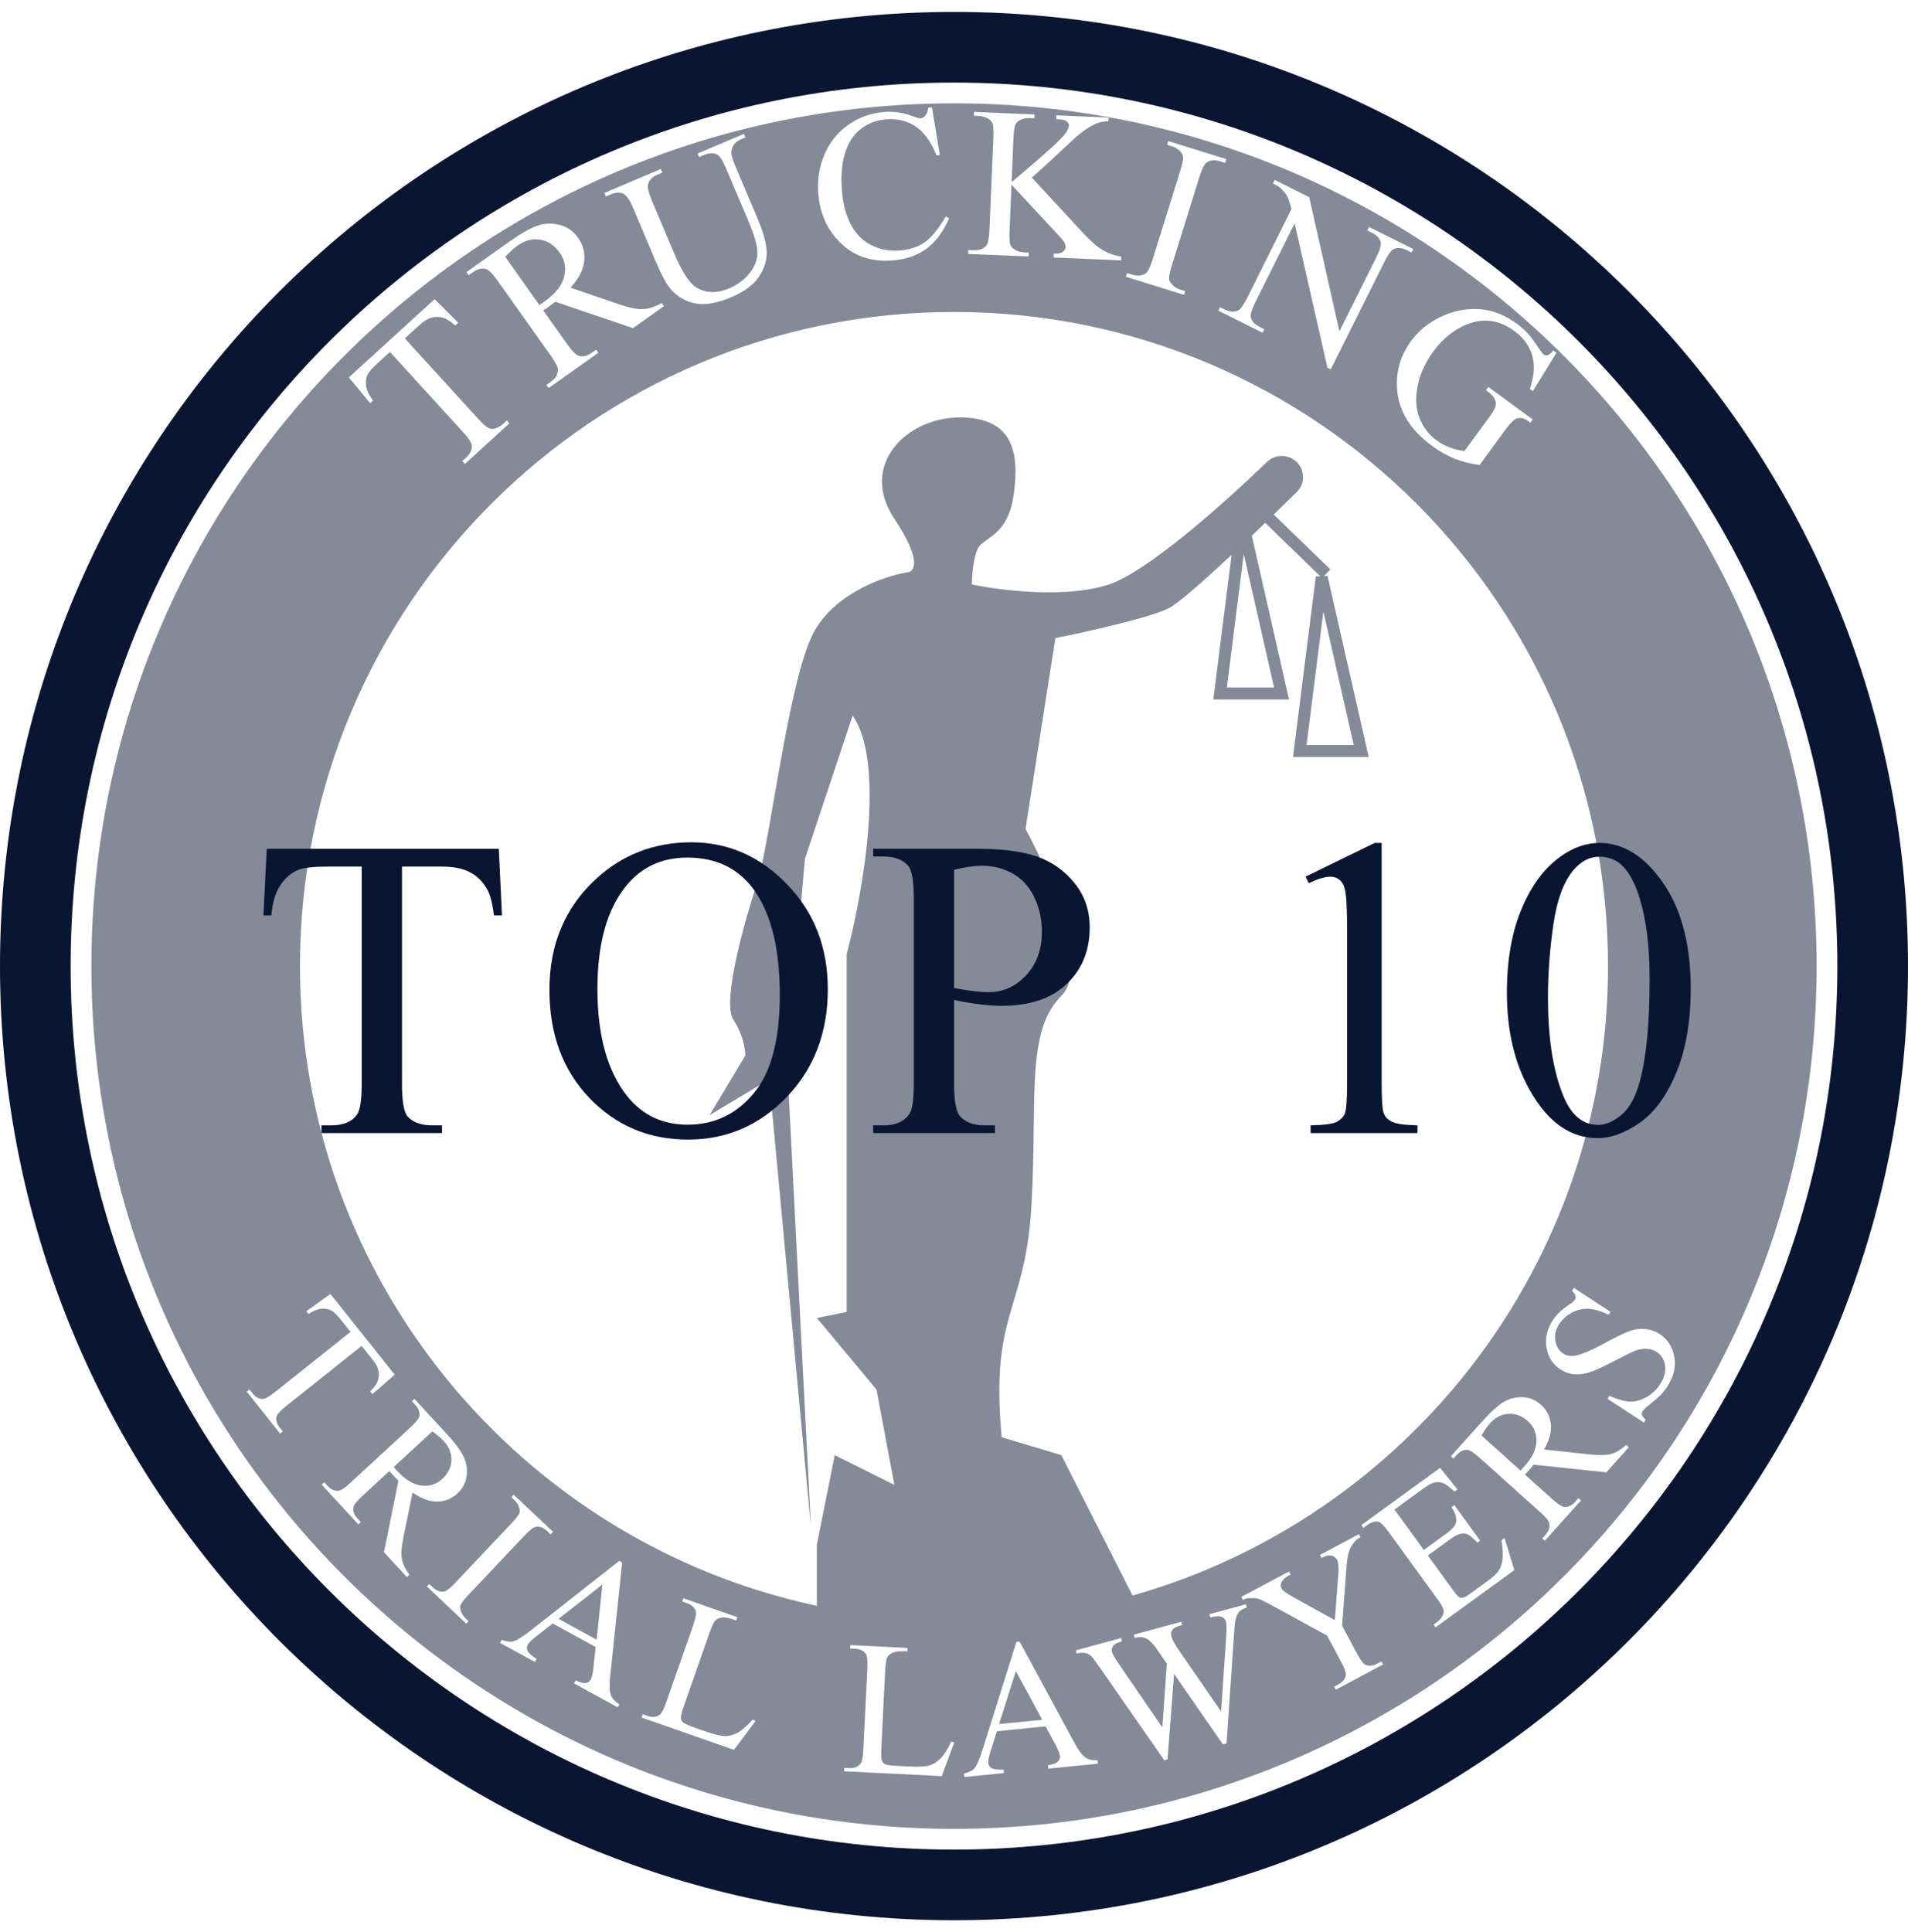
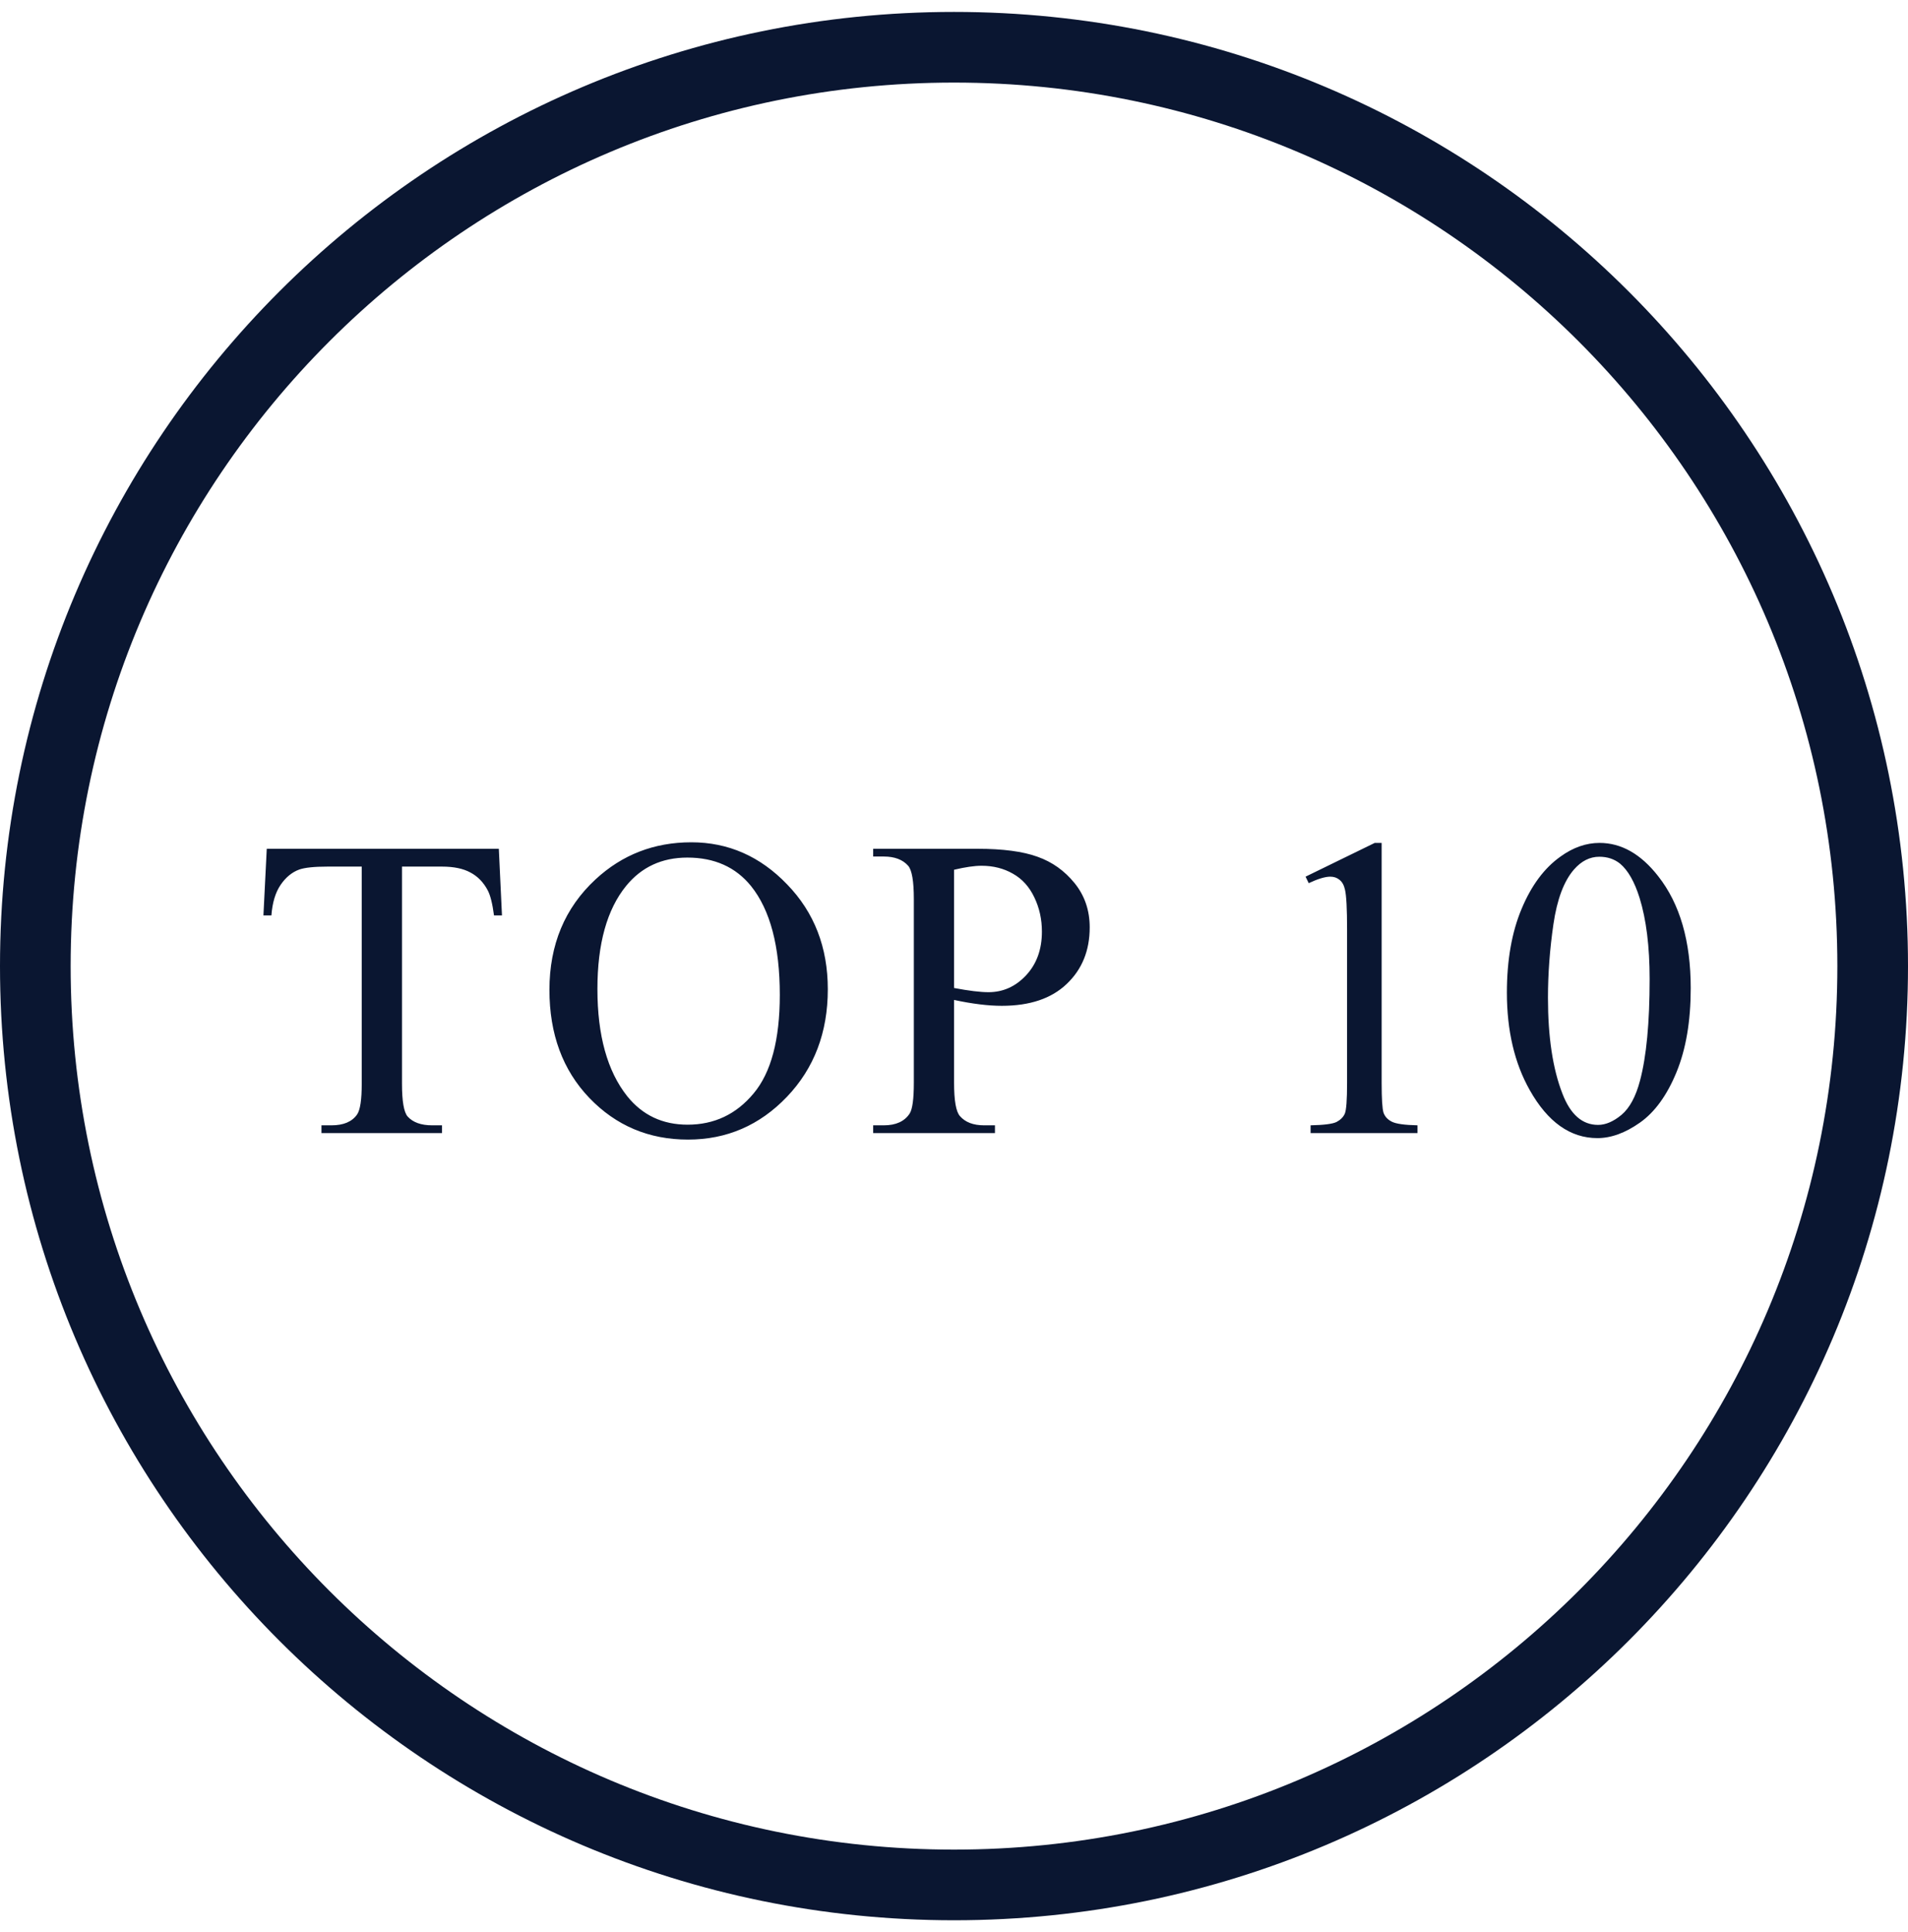
<svg xmlns="http://www.w3.org/2000/svg" width="80" height="81" viewBox="0 0 80 81" fill="none">
-   <path opacity="0.5" fill-rule="evenodd" clip-rule="evenodd" d="M76.168 40.5C76.168 60.475 59.975 76.668 40 76.668C20.025 76.668 3.832 60.475 3.832 40.5C3.832 20.525 20.025 4.332 40 4.332C59.975 4.332 76.168 20.525 76.168 40.5ZM47.486 66.888L44.5 61L42 60.25C41.71 57.21 42.092 55.93 42.512 54.518C42.818 53.491 43.145 52.394 43.25 50.5C43.316 49.306 43.33 48.236 43.342 47.279V47.279V47.279C43.375 44.629 43.398 42.852 44.5 41.75C45.7 40.55 44 36.583 43 34.75L44.25 26.75C45.5 26.5 48.2 25.9 49 25.5C49.396 25.302 50.462 24.361 51.639 23.258L50.909 29.041L50.873 29.322H51.157H53.734H54.047L53.978 29.016L52.486 22.457C52.674 22.277 52.862 22.097 53.047 21.918L55.358 24.158L55.17 24.167L54.249 31.452L54.214 31.733H54.497H57.074H57.388L57.318 31.427L55.661 24.143L55.513 24.15L55.782 23.872L53.407 21.57C53.748 21.237 54.076 20.916 54.374 20.622C54.721 20.279 54.72 19.72 54.375 19.375C54.03 19.03 53.471 19.029 53.12 19.368C51.265 21.157 48.099 23.967 46.5 24.5C44.7 25.1 41.917 24.75 40.75 24.5C40.75 24.167 40.8 23.4 41 23C41.078 22.844 41.228 22.737 41.407 22.61C41.8 22.33 42.328 21.955 42.5 20.75C42.75 19 42.5 17.5 40.25 17.5C38 17.5 36 19.5 37.5 21.75C38.7 23.55 38.333 24 38 24C37 24.167 34.8 24.95 34 26.75C33.385 28.133 32.865 31.122 32.439 33.569C32.172 35.102 31.942 36.422 31.75 37C31.25 38.5 30.25 42 30.75 42.75C31.15 43.35 31.25 44 31.25 44.25L29.75 46.75L32.25 45.25L34 64L33 44.5L33.75 36L35.75 30C37.15 32 36.167 37.5 35.5 40V55L34.25 55.25L36.75 58.25L37.5 62.25L35 61L34.25 64.75V67.318C21.866 64.676 12.578 53.672 12.578 40.5C12.578 25.355 24.855 13.078 40 13.078C55.145 13.078 67.422 25.355 67.422 40.5C67.422 53.049 58.992 63.63 47.486 66.888ZM39.406 6.503L39.076 4.5L38.923 4.514C38.904 4.657 38.861 4.772 38.792 4.858C38.739 4.919 38.674 4.953 38.595 4.961C38.542 4.966 38.452 4.942 38.323 4.89C37.886 4.72 37.453 4.656 37.024 4.697C36.473 4.75 35.977 4.936 35.537 5.255C35.1 5.571 34.772 5.99 34.554 6.511C34.337 7.032 34.256 7.589 34.313 8.181C34.384 8.916 34.647 9.535 35.101 10.039C35.711 10.716 36.507 11.007 37.49 10.912C38.035 10.86 38.495 10.692 38.868 10.409C39.241 10.126 39.55 9.706 39.797 9.15L39.653 9.075C39.347 9.599 39.055 9.958 38.777 10.153C38.498 10.345 38.166 10.459 37.781 10.496C37.338 10.539 36.933 10.472 36.565 10.295C36.201 10.118 35.914 9.841 35.704 9.464C35.494 9.087 35.363 8.63 35.312 8.094C35.249 7.443 35.287 6.891 35.426 6.436C35.567 5.981 35.788 5.639 36.086 5.41C36.385 5.178 36.731 5.043 37.125 5.005C37.594 4.96 38.009 5.054 38.37 5.287C38.731 5.52 39.031 5.93 39.27 6.516L39.406 6.503ZM29.313 6.584L29.249 6.434L31.192 5.612L31.255 5.762L31.049 5.849C30.833 5.941 30.705 6.101 30.666 6.331C30.645 6.439 30.698 6.645 30.827 6.95L31.769 9.176C32.002 9.726 32.128 10.177 32.146 10.529C32.166 10.877 32.062 11.228 31.833 11.582C31.606 11.933 31.217 12.225 30.667 12.458C30.068 12.711 29.569 12.8 29.171 12.723C28.773 12.646 28.435 12.46 28.157 12.164C27.969 11.961 27.735 11.528 27.455 10.867L26.548 8.722C26.405 8.385 26.264 8.184 26.125 8.118C25.989 8.052 25.817 8.063 25.609 8.151L25.403 8.238L25.34 8.088L27.711 7.085L27.775 7.235L27.564 7.324C27.338 7.42 27.206 7.56 27.169 7.744C27.143 7.869 27.195 8.086 27.325 8.394L28.337 10.785C28.427 10.999 28.549 11.235 28.703 11.494C28.86 11.752 29.023 11.936 29.19 12.047C29.358 12.157 29.558 12.222 29.792 12.241C30.029 12.258 30.287 12.208 30.568 12.089C30.927 11.937 31.215 11.723 31.432 11.447C31.649 11.17 31.758 10.889 31.757 10.603C31.759 10.313 31.636 9.876 31.39 9.294L30.449 7.072C30.305 6.729 30.176 6.53 30.064 6.476C29.908 6.402 29.727 6.409 29.519 6.497L29.313 6.584ZM26.543 13.756L27.84 12.835L27.746 12.703C27.46 12.862 27.198 12.948 26.959 12.96C26.719 12.972 26.371 12.899 25.915 12.742L23.922 12.06C24.266 11.679 24.456 11.31 24.494 10.953C24.534 10.594 24.448 10.265 24.236 9.967C24.038 9.687 23.781 9.508 23.467 9.43C23.153 9.347 22.847 9.356 22.548 9.457C22.25 9.553 21.843 9.785 21.327 10.151L19.557 11.407L19.651 11.54L19.834 11.41C20.018 11.28 20.194 11.234 20.361 11.273C20.481 11.3 20.649 11.466 20.866 11.771L23.094 14.911C23.291 15.188 23.39 15.381 23.393 15.491C23.399 15.687 23.3 15.858 23.095 16.004L22.912 16.134L23.006 16.267L25.088 14.789L24.994 14.656L24.804 14.791C24.622 14.92 24.449 14.964 24.284 14.923C24.164 14.897 23.996 14.731 23.779 14.425L22.776 13.013L22.893 12.941L22.993 12.87C23.07 12.816 23.167 12.743 23.285 12.652L26.543 13.756ZM22.737 12.707C22.702 12.728 22.662 12.755 22.616 12.787L21.182 10.766C21.386 10.553 21.557 10.397 21.696 10.299C22.009 10.076 22.328 9.994 22.652 10.051C22.977 10.104 23.247 10.282 23.463 10.586C23.683 10.896 23.746 11.236 23.652 11.604C23.561 11.971 23.283 12.319 22.82 12.648L22.737 12.707ZM19.213 13.53L18.223 12.542L14.629 15.82L15.518 16.9L15.642 16.788C15.475 16.575 15.379 16.373 15.352 16.183C15.326 15.993 15.35 15.826 15.425 15.683C15.484 15.573 15.616 15.425 15.822 15.237L16.351 14.755L19.419 18.119C19.644 18.365 19.764 18.545 19.78 18.658C19.805 18.841 19.724 19.018 19.538 19.188L19.382 19.33L19.492 19.45L21.358 17.747L21.249 17.627L21.096 17.766C20.925 17.922 20.757 17.992 20.592 17.977C20.473 17.963 20.289 17.82 20.043 17.55L16.974 14.186L17.595 13.62C17.776 13.455 17.95 13.352 18.116 13.312C18.282 13.267 18.456 13.277 18.637 13.342C18.749 13.382 18.9 13.482 19.09 13.643L19.213 13.53ZM15.613 58.447L16.548 57.627L13.854 54.244L12.844 54.969L12.936 55.085C13.135 54.95 13.319 54.877 13.489 54.864C13.659 54.852 13.806 54.884 13.929 54.959C14.022 55.017 14.146 55.144 14.3 55.337L14.697 55.835L11.531 58.356C11.299 58.541 11.132 58.637 11.031 58.644C10.867 58.655 10.715 58.573 10.575 58.398L10.459 58.251L10.346 58.341L11.745 60.098L11.858 60.008L11.743 59.865C11.615 59.704 11.563 59.55 11.587 59.405C11.607 59.3 11.743 59.146 11.998 58.943L15.164 56.422L15.629 57.006C15.765 57.177 15.846 57.337 15.872 57.486C15.901 57.636 15.882 57.789 15.814 57.947C15.771 58.044 15.674 58.172 15.52 58.33L15.613 58.447ZM17.059 66.11L16.1 65.071L16.704 62.074C16.611 61.98 16.535 61.902 16.479 61.841L16.405 61.76L16.328 61.666L15.197 62.71C14.952 62.936 14.825 63.103 14.815 63.211C14.798 63.362 14.856 63.51 14.99 63.655L15.131 63.807L15.025 63.905L13.486 62.237L13.592 62.139L13.727 62.285C13.879 62.45 14.041 62.518 14.214 62.49C14.31 62.476 14.469 62.366 14.691 62.161L17.206 59.841C17.451 59.615 17.579 59.448 17.589 59.34C17.604 59.187 17.544 59.037 17.408 58.89L17.273 58.743L17.379 58.645L18.687 60.064C19.069 60.477 19.319 60.81 19.438 61.062C19.56 61.313 19.603 61.582 19.566 61.868C19.532 62.154 19.403 62.401 19.179 62.608C18.94 62.828 18.66 62.941 18.339 62.947C18.02 62.954 17.673 62.828 17.298 62.568L16.923 64.402C16.836 64.822 16.811 65.137 16.849 65.347C16.887 65.557 16.992 65.778 17.165 66.012L17.059 66.11ZM16.509 61.499C16.543 61.535 16.571 61.568 16.594 61.597L16.655 61.663C16.997 62.034 17.335 62.239 17.669 62.279C18.005 62.32 18.297 62.225 18.546 61.996C18.789 61.772 18.916 61.513 18.925 61.221C18.939 60.928 18.83 60.657 18.599 60.406C18.497 60.295 18.34 60.161 18.129 60.005L16.509 61.499ZM19.549 68.067L19.649 67.962L19.51 67.83C19.419 67.744 19.354 67.64 19.316 67.518C19.287 67.427 19.286 67.348 19.312 67.283C19.346 67.198 19.456 67.057 19.64 66.862L21.99 64.375C22.208 64.144 22.37 64.021 22.474 64.005C22.634 63.98 22.792 64.042 22.949 64.191L23.088 64.322L23.188 64.217L21.538 62.658L21.439 62.763L21.575 62.892C21.666 62.978 21.732 63.083 21.772 63.207C21.799 63.297 21.799 63.374 21.773 63.439C21.739 63.525 21.629 63.665 21.445 63.86L19.095 66.347C18.877 66.578 18.716 66.702 18.613 66.72C18.454 66.745 18.294 66.682 18.136 66.532L17.999 66.403L17.9 66.508L19.549 68.067ZM24.974 69.044L23.175 68.059L22.458 68.619C22.282 68.757 22.169 68.871 22.12 68.96C22.081 69.03 22.08 69.111 22.116 69.203C22.156 69.293 22.283 69.407 22.498 69.546L22.429 69.672L20.966 68.871L21.036 68.744C21.249 68.816 21.399 68.84 21.486 68.817C21.662 68.771 21.913 68.619 22.239 68.361L25.967 65.433L26.087 65.499L25.587 70.249C25.547 70.631 25.554 70.897 25.608 71.049C25.665 71.199 25.786 71.331 25.969 71.447L25.899 71.573L24.067 70.569L24.136 70.443C24.326 70.535 24.467 70.572 24.56 70.555C24.655 70.538 24.723 70.493 24.765 70.417C24.82 70.317 24.861 70.133 24.888 69.866L24.974 69.044ZM25.017 68.738L25.257 66.429L23.42 67.863L25.017 68.738ZM31.677 72.15L31.564 72.082C31.328 72.347 31.12 72.529 30.942 72.63C30.764 72.728 30.588 72.778 30.413 72.78C30.239 72.782 29.959 72.716 29.576 72.582L29.211 72.454C28.889 72.341 28.702 72.262 28.649 72.216C28.596 72.169 28.564 72.115 28.553 72.053C28.54 71.964 28.569 71.817 28.641 71.613L29.741 68.472C29.845 68.174 29.931 67.993 29.998 67.928C30.065 67.863 30.16 67.824 30.284 67.809C30.41 67.795 30.605 67.836 30.87 67.932L30.918 67.795L28.654 67.002L28.606 67.139L28.794 67.204C28.984 67.271 29.107 67.375 29.165 67.517C29.206 67.619 29.172 67.827 29.063 68.139L27.933 71.365C27.833 71.65 27.744 71.823 27.665 71.883C27.525 71.989 27.35 72.005 27.139 71.931L26.951 71.865L26.903 72.001L30.774 73.357L31.677 72.15ZM39.884 73.01L40.011 73.044L39.487 74.457L35.391 74.254L35.398 74.11L35.597 74.12C35.821 74.131 35.984 74.066 36.088 73.925C36.147 73.845 36.183 73.654 36.198 73.352L36.368 69.938C36.384 69.608 36.358 69.399 36.289 69.312C36.193 69.193 36.045 69.128 35.845 69.118L35.646 69.108L35.653 68.964L38.049 69.083L38.042 69.227C37.761 69.211 37.562 69.227 37.445 69.276C37.33 69.325 37.25 69.39 37.204 69.471C37.159 69.552 37.128 69.75 37.112 70.065L36.947 73.389C36.937 73.605 36.95 73.754 36.988 73.837C37.016 73.893 37.062 73.936 37.126 73.965C37.19 73.994 37.392 74.017 37.733 74.034L38.119 74.053C38.525 74.073 38.811 74.058 38.978 74.006C39.145 73.954 39.3 73.856 39.442 73.712C39.585 73.565 39.732 73.332 39.884 73.01ZM41.798 72.577L43.838 72.373L44.233 73.099C44.361 73.335 44.431 73.51 44.442 73.624C44.451 73.709 44.42 73.785 44.351 73.853C44.285 73.919 44.147 73.969 43.938 74L43.952 74.144L46.032 73.936L46.018 73.792C45.801 73.801 45.627 73.759 45.495 73.668C45.365 73.573 45.209 73.357 45.026 73.02L42.753 68.819L42.617 68.832L41.196 73.355C41.074 73.752 40.953 74.02 40.833 74.157C40.774 74.226 40.637 74.291 40.42 74.352L40.435 74.495L42.094 74.329L42.08 74.186C41.824 74.193 41.655 74.171 41.571 74.119C41.49 74.064 41.445 73.996 41.437 73.916C41.427 73.815 41.456 73.658 41.523 73.444L41.798 72.577ZM42.594 70.055L43.701 72.096L41.889 72.277L42.594 70.055ZM52.237 67.255L52.275 67.394C52.141 67.43 52.04 67.484 51.97 67.554C51.9 67.624 51.845 67.734 51.805 67.886C51.778 67.987 51.756 68.219 51.737 68.58L51.427 73.087L51.276 73.127L49.227 70.174L48.954 73.756L48.818 73.793L46.15 69.958C45.951 69.672 45.828 69.504 45.783 69.454C45.706 69.372 45.618 69.321 45.518 69.299C45.42 69.275 45.296 69.282 45.148 69.322L45.11 69.183L47.003 68.671L47.041 68.81L46.95 68.835C46.817 68.871 46.724 68.928 46.669 69.008C46.615 69.087 46.6 69.17 46.623 69.255C46.647 69.343 46.757 69.531 46.953 69.817L48.736 72.415L48.925 69.745L48.658 69.356L48.444 69.046C48.357 68.934 48.268 68.84 48.177 68.762C48.132 68.723 48.08 68.694 48.024 68.674C47.949 68.646 47.877 68.63 47.809 68.627C47.757 68.625 47.679 68.638 47.576 68.665L47.539 68.526L49.529 67.987L49.567 68.127L49.431 68.163C49.291 68.202 49.196 68.26 49.147 68.338C49.098 68.416 49.087 68.506 49.115 68.609C49.15 68.737 49.267 68.946 49.466 69.235L51.199 71.748L51.409 68.668C51.436 68.327 51.432 68.096 51.4 67.975C51.384 67.917 51.351 67.868 51.299 67.828C51.251 67.787 51.196 67.764 51.135 67.759C51.03 67.75 50.901 67.766 50.748 67.808L50.71 67.668L52.237 67.255ZM56.976 64.315L55.346 65.185L55.413 65.313C55.538 65.246 55.639 65.212 55.717 65.209C55.793 65.203 55.861 65.217 55.92 65.25C55.982 65.282 56.03 65.331 56.064 65.395C56.12 65.501 56.137 65.698 56.115 65.988L55.967 67.918L54.188 66.932C53.932 66.791 53.782 66.679 53.738 66.596C53.684 66.495 53.689 66.395 53.751 66.297C53.816 66.197 53.903 66.119 54.011 66.061L54.114 66.006L54.046 65.878L52.047 66.945L52.115 67.072C52.203 67.026 52.275 67.002 52.334 67C52.547 66.99 52.695 66.999 52.778 67.029C52.864 67.057 53.044 67.145 53.318 67.294L55.645 68.567L56.235 69.674C56.375 69.936 56.439 70.117 56.428 70.217C56.409 70.381 56.3 70.515 56.103 70.621L55.937 70.709L56.005 70.837L57.99 69.778L57.922 69.65L57.771 69.731C57.582 69.831 57.419 69.857 57.28 69.807C57.178 69.77 57.05 69.608 56.897 69.321L56.272 68.149L56.452 65.773C56.47 65.476 56.501 65.254 56.542 65.105C56.584 64.955 56.648 64.824 56.734 64.71C56.821 64.596 56.894 64.522 56.954 64.491L57.044 64.443L56.976 64.315ZM58.469 63.282L59.699 64.976L60.641 64.292C60.885 64.114 61.022 63.959 61.05 63.825C61.09 63.649 61.027 63.434 60.862 63.18L60.979 63.095L62.062 64.587L61.946 64.672C61.764 64.485 61.638 64.373 61.566 64.335C61.474 64.289 61.37 64.276 61.253 64.297C61.136 64.317 60.988 64.393 60.809 64.523L59.867 65.207L60.893 66.62C61.031 66.809 61.123 66.919 61.171 66.949C61.217 66.977 61.27 66.988 61.33 66.983C61.389 66.975 61.478 66.928 61.596 66.843L62.323 66.315C62.565 66.139 62.729 65.994 62.814 65.881C62.899 65.767 62.956 65.625 62.985 65.452C63.021 65.227 63.012 64.932 62.957 64.57L63.084 64.478L63.495 65.821L60.192 68.22L60.107 68.103L60.259 67.993C60.36 67.919 60.438 67.825 60.493 67.711C60.536 67.629 60.545 67.545 60.519 67.461C60.495 67.375 60.408 67.228 60.256 67.019L58.234 64.235C58.036 63.963 57.887 63.815 57.787 63.792C57.65 63.763 57.492 63.812 57.316 63.941L57.164 64.051L57.079 63.934L60.382 61.535L61.111 62.44L60.987 62.529C60.779 62.336 60.617 62.217 60.502 62.172C60.388 62.126 60.262 62.12 60.124 62.152C60.017 62.181 59.857 62.273 59.644 62.428L58.469 63.282ZM67.348 61.722L68.293 60.671L68.186 60.574C67.969 60.768 67.758 60.894 67.553 60.951C67.347 61.008 67.031 61.013 66.605 60.966L64.743 60.764C64.968 60.366 65.061 60.009 65.024 59.692C64.988 59.373 64.849 59.105 64.607 58.887C64.38 58.684 64.123 58.578 63.835 58.572C63.547 58.561 63.283 58.629 63.044 58.775C62.804 58.916 62.497 59.197 62.121 59.615L60.831 61.051L60.939 61.147L61.072 60.999C61.206 60.85 61.349 60.776 61.502 60.777C61.611 60.776 61.789 60.888 62.038 61.111L64.583 63.397C64.808 63.599 64.932 63.748 64.955 63.842C64.999 64.011 64.947 64.179 64.797 64.346L64.664 64.494L64.771 64.591L66.288 62.902L66.181 62.806L66.042 62.96C65.91 63.107 65.768 63.179 65.617 63.176C65.508 63.176 65.33 63.065 65.082 62.842L63.937 61.814L64.023 61.729L64.097 61.648C64.152 61.586 64.222 61.503 64.307 61.401L67.348 61.722ZM63.843 61.556C63.816 61.581 63.787 61.612 63.754 61.649L62.115 60.177C62.25 59.952 62.368 59.783 62.469 59.671C62.697 59.417 62.958 59.284 63.25 59.27C63.542 59.252 63.812 59.354 64.058 59.575C64.309 59.801 64.43 60.083 64.421 60.421C64.413 60.758 64.24 61.113 63.903 61.489L63.843 61.556ZM65.993 53.991L67.526 54.995L67.447 55.116C67.127 54.962 66.846 54.88 66.605 54.868C66.365 54.854 66.133 54.908 65.908 55.028C65.683 55.148 65.504 55.309 65.373 55.509C65.225 55.736 65.172 55.969 65.214 56.208C65.255 56.446 65.363 56.623 65.54 56.739C65.675 56.827 65.828 56.861 66.001 56.84C66.253 56.812 66.681 56.633 67.286 56.303C67.779 56.035 68.135 55.865 68.353 55.793C68.57 55.717 68.786 55.692 69 55.717C69.216 55.74 69.412 55.809 69.588 55.924C69.924 56.144 70.128 56.464 70.201 56.886C70.273 57.303 70.175 57.717 69.907 58.126C69.823 58.255 69.734 58.369 69.64 58.47C69.585 58.53 69.454 58.645 69.246 58.815C69.038 58.98 68.916 59.091 68.879 59.148C68.843 59.203 68.831 59.257 68.842 59.311C68.855 59.363 68.907 59.43 69 59.512L68.921 59.633L67.401 58.638L67.48 58.517C67.835 58.669 68.124 58.749 68.345 58.757C68.565 58.764 68.791 58.703 69.024 58.576C69.259 58.446 69.453 58.263 69.607 58.028C69.785 57.756 69.854 57.494 69.813 57.243C69.773 56.99 69.655 56.799 69.459 56.671C69.35 56.599 69.22 56.558 69.069 56.546C68.919 56.532 68.755 56.557 68.576 56.621C68.456 56.663 68.165 56.804 67.706 57.045C67.244 57.285 66.897 57.444 66.665 57.522C66.435 57.598 66.216 57.628 66.01 57.611C65.803 57.594 65.608 57.526 65.425 57.406C65.107 57.198 64.913 56.897 64.844 56.503C64.773 56.108 64.861 55.721 65.107 55.345C65.261 55.109 65.483 54.898 65.77 54.709C65.905 54.623 65.988 54.555 66.021 54.505C66.058 54.448 66.072 54.392 66.062 54.335C66.052 54.276 66.002 54.201 65.914 54.112L65.993 53.991ZM43.267 7.449L45.371 9.723C45.716 10.099 46.013 10.357 46.262 10.5C46.511 10.639 46.762 10.723 47.016 10.752L47.01 10.914L44.178 10.795L44.184 10.632C44.354 10.639 44.477 10.617 44.552 10.564C44.631 10.509 44.672 10.446 44.675 10.376C44.678 10.306 44.666 10.242 44.639 10.185C44.615 10.129 44.528 10.021 44.38 9.862L42.41 7.743L42.33 9.661C42.317 9.963 42.328 10.163 42.361 10.261C42.388 10.335 42.447 10.401 42.538 10.457C42.661 10.533 42.793 10.574 42.933 10.58L43.135 10.588L43.128 10.751L40.59 10.644L40.597 10.481L40.808 10.49C41.054 10.5 41.236 10.436 41.353 10.297C41.427 10.207 41.472 9.983 41.487 9.626L41.649 5.78C41.661 5.478 41.651 5.277 41.617 5.176C41.591 5.104 41.533 5.04 41.445 4.984C41.319 4.908 41.186 4.867 41.045 4.861L40.834 4.852L40.841 4.69L43.379 4.797L43.372 4.959L43.17 4.951C43.033 4.945 42.898 4.973 42.767 5.035C42.674 5.078 42.608 5.146 42.569 5.238C42.53 5.33 42.504 5.522 42.492 5.815L42.415 7.637C42.476 7.584 42.684 7.407 43.04 7.105C43.943 6.345 44.491 5.836 44.683 5.578C44.767 5.464 44.811 5.363 44.815 5.275C44.818 5.208 44.789 5.148 44.73 5.096C44.671 5.04 44.568 5.01 44.422 5.004L44.286 4.998L44.292 4.835L46.479 4.928L46.472 5.09C46.343 5.087 46.225 5.1 46.119 5.128C46.012 5.156 45.88 5.213 45.724 5.3C45.568 5.385 45.375 5.525 45.144 5.72C45.077 5.776 44.767 6.063 44.214 6.583L43.267 7.449ZM49.647 12.361L49.695 12.206L49.49 12.142C49.355 12.1 49.239 12.027 49.139 11.922C49.065 11.844 49.025 11.766 49.019 11.687C49.012 11.583 49.053 11.388 49.142 11.1L50.288 7.424C50.394 7.083 50.496 6.879 50.594 6.811C50.743 6.707 50.934 6.691 51.166 6.764L51.372 6.828L51.42 6.672L48.982 5.913L48.934 6.068L49.135 6.131C49.27 6.172 49.388 6.246 49.49 6.352C49.561 6.429 49.6 6.507 49.606 6.586C49.613 6.689 49.572 6.885 49.483 7.173L48.337 10.848C48.231 11.19 48.13 11.395 48.035 11.463C47.886 11.567 47.694 11.582 47.459 11.509L47.258 11.446L47.209 11.602L49.647 12.361ZM53.447 7.543L54.894 8.265L56.16 13.89L57.694 10.815C57.857 10.487 57.922 10.264 57.889 10.146C57.847 9.988 57.721 9.856 57.512 9.752L57.327 9.66L57.399 9.514L59.256 10.44L59.183 10.585L58.994 10.491C58.769 10.379 58.575 10.367 58.413 10.457C58.313 10.512 58.189 10.689 58.04 10.988L55.798 15.483L55.657 15.412L54.282 9.364L52.645 12.648C52.481 12.976 52.415 13.198 52.445 13.315C52.49 13.474 52.616 13.606 52.823 13.709L53.012 13.803L52.939 13.949L51.083 13.023L51.155 12.878L51.34 12.97C51.568 13.084 51.764 13.096 51.926 13.007C52.025 12.951 52.15 12.774 52.299 12.476L54.148 8.767C54.084 8.509 54.025 8.331 53.972 8.233C53.923 8.136 53.833 8.024 53.703 7.897C53.639 7.835 53.529 7.766 53.374 7.689L53.447 7.543ZM64.272 16.396L65.26 14.788L65.129 14.692C65.033 14.807 64.953 14.874 64.889 14.892C64.829 14.91 64.776 14.902 64.732 14.869C64.687 14.836 64.616 14.747 64.52 14.6C64.329 14.311 64.172 14.1 64.048 13.966C63.927 13.833 63.779 13.703 63.604 13.575C63.125 13.223 62.633 13.021 62.131 12.969C61.528 12.909 60.938 13.021 60.359 13.305C59.872 13.544 59.473 13.875 59.163 14.298C58.735 14.881 58.539 15.529 58.573 16.241C58.619 17.189 59.106 18.004 60.035 18.685C60.358 18.922 60.678 19.103 60.993 19.229C61.308 19.354 61.655 19.443 62.034 19.496L63.112 18.024C63.3 17.767 63.45 17.612 63.562 17.559C63.72 17.486 63.892 17.517 64.076 17.652L64.165 17.717L64.263 17.583L62.402 16.219L62.304 16.354C62.498 16.496 62.617 16.614 62.664 16.71C62.714 16.805 62.729 16.903 62.709 17.005C62.693 17.106 62.597 17.277 62.42 17.518L61.402 18.907C61.185 18.882 60.977 18.832 60.778 18.755C60.58 18.679 60.392 18.576 60.215 18.446C59.912 18.224 59.681 17.921 59.521 17.535C59.365 17.148 59.337 16.7 59.437 16.192C59.536 15.684 59.754 15.201 60.09 14.743C60.504 14.178 60.994 13.789 61.561 13.576C62.235 13.325 62.878 13.424 63.49 13.872C63.939 14.201 64.205 14.609 64.288 15.095C64.347 15.432 64.3 15.835 64.148 16.305L64.272 16.396ZM54.781 31.233L55.488 25.635L56.761 31.233H54.781ZM52.148 23.224L51.44 28.822H53.421L52.148 23.224Z" fill="#0A1631" />
  <path d="M80 40.5C80 62.591 62.091 80.5 40 80.5C17.909 80.5 0 62.591 0 40.5C0 18.409 17.909 0.5 40 0.5C62.091 0.5 80 18.409 80 40.5ZM2.962 40.5C2.962 60.955 19.545 77.538 40 77.538C60.455 77.538 77.038 60.955 77.038 40.5C77.038 20.045 60.455 3.462 40 3.462C19.545 3.462 2.962 20.045 2.962 40.5Z" fill="#0A1631" />
  <path d="M20.915 35.582L21.047 38.377H20.713C20.648 37.885 20.561 37.533 20.449 37.322C20.268 36.982 20.024 36.733 19.72 36.575C19.421 36.411 19.025 36.329 18.533 36.329H16.855V45.435C16.855 46.167 16.934 46.624 17.092 46.806C17.314 47.052 17.657 47.175 18.12 47.175H18.533V47.5H13.479V47.175H13.901C14.405 47.175 14.763 47.023 14.974 46.718C15.102 46.53 15.167 46.102 15.167 45.435V36.329H13.734C13.178 36.329 12.782 36.37 12.548 36.452C12.243 36.563 11.982 36.777 11.766 37.094C11.549 37.41 11.42 37.838 11.379 38.377H11.045L11.185 35.582H20.915ZM28.987 35.31C30.534 35.31 31.873 35.898 33.004 37.076C34.14 38.248 34.709 39.713 34.709 41.471C34.709 43.281 34.137 44.784 32.995 45.98C31.852 47.175 30.469 47.773 28.846 47.773C27.206 47.773 25.826 47.19 24.707 46.023C23.593 44.857 23.037 43.349 23.037 41.497C23.037 39.605 23.681 38.06 24.97 36.865C26.09 35.828 27.428 35.31 28.987 35.31ZM28.82 35.951C27.753 35.951 26.898 36.347 26.253 37.138C25.451 38.122 25.049 39.563 25.049 41.462C25.049 43.407 25.465 44.904 26.297 45.953C26.936 46.75 27.78 47.148 28.829 47.148C29.948 47.148 30.871 46.712 31.597 45.839C32.33 44.966 32.696 43.589 32.696 41.708C32.696 39.669 32.294 38.148 31.492 37.147C30.847 36.35 29.957 35.951 28.82 35.951ZM40.003 41.919V45.391C40.003 46.141 40.085 46.606 40.249 46.788C40.472 47.046 40.809 47.175 41.26 47.175H41.717V47.5H36.611V47.175H37.059C37.563 47.175 37.923 47.011 38.14 46.683C38.257 46.501 38.316 46.07 38.316 45.391V37.691C38.316 36.941 38.236 36.476 38.078 36.294C37.85 36.036 37.51 35.907 37.059 35.907H36.611V35.582H40.979C42.045 35.582 42.886 35.693 43.501 35.916C44.116 36.133 44.635 36.502 45.057 37.023C45.479 37.545 45.69 38.163 45.69 38.878C45.69 39.851 45.367 40.642 44.723 41.251C44.084 41.86 43.179 42.165 42.007 42.165C41.72 42.165 41.409 42.145 41.075 42.103C40.741 42.062 40.384 42.001 40.003 41.919ZM40.003 41.418C40.314 41.477 40.589 41.52 40.829 41.55C41.069 41.579 41.275 41.594 41.444 41.594C42.054 41.594 42.578 41.359 43.018 40.891C43.463 40.416 43.686 39.804 43.686 39.054C43.686 38.538 43.58 38.06 43.369 37.621C43.158 37.176 42.86 36.845 42.473 36.628C42.086 36.405 41.647 36.294 41.154 36.294C40.856 36.294 40.472 36.35 40.003 36.461V41.418ZM54.741 36.751L57.641 35.336H57.931V45.399C57.931 46.067 57.957 46.483 58.01 46.648C58.069 46.812 58.186 46.938 58.362 47.025C58.538 47.113 58.895 47.163 59.434 47.175V47.5H54.952V47.175C55.514 47.163 55.877 47.116 56.041 47.034C56.206 46.946 56.32 46.832 56.384 46.691C56.449 46.545 56.481 46.114 56.481 45.399V38.966C56.481 38.099 56.452 37.542 56.393 37.296C56.352 37.108 56.276 36.971 56.164 36.883C56.059 36.795 55.93 36.751 55.778 36.751C55.561 36.751 55.259 36.842 54.873 37.023L54.741 36.751ZM63.182 41.611C63.182 40.252 63.387 39.083 63.797 38.105C64.207 37.12 64.752 36.388 65.432 35.907C65.959 35.526 66.504 35.336 67.066 35.336C67.981 35.336 68.801 35.802 69.527 36.733C70.436 37.888 70.89 39.452 70.89 41.427C70.89 42.81 70.69 43.984 70.292 44.951C69.894 45.918 69.384 46.621 68.763 47.06C68.147 47.494 67.553 47.711 66.978 47.711C65.842 47.711 64.895 47.04 64.14 45.698C63.501 44.567 63.182 43.205 63.182 41.611ZM64.904 41.831C64.904 43.472 65.106 44.81 65.511 45.848C65.845 46.721 66.343 47.157 67.005 47.157C67.321 47.157 67.649 47.017 67.989 46.735C68.329 46.448 68.587 45.971 68.763 45.303C69.032 44.295 69.167 42.874 69.167 41.04C69.167 39.681 69.026 38.547 68.745 37.639C68.534 36.965 68.262 36.487 67.928 36.206C67.688 36.013 67.397 35.916 67.058 35.916C66.659 35.916 66.305 36.095 65.994 36.452C65.572 36.938 65.285 37.703 65.133 38.746C64.981 39.789 64.904 40.817 64.904 41.831Z" fill="#0A1631" />
</svg>